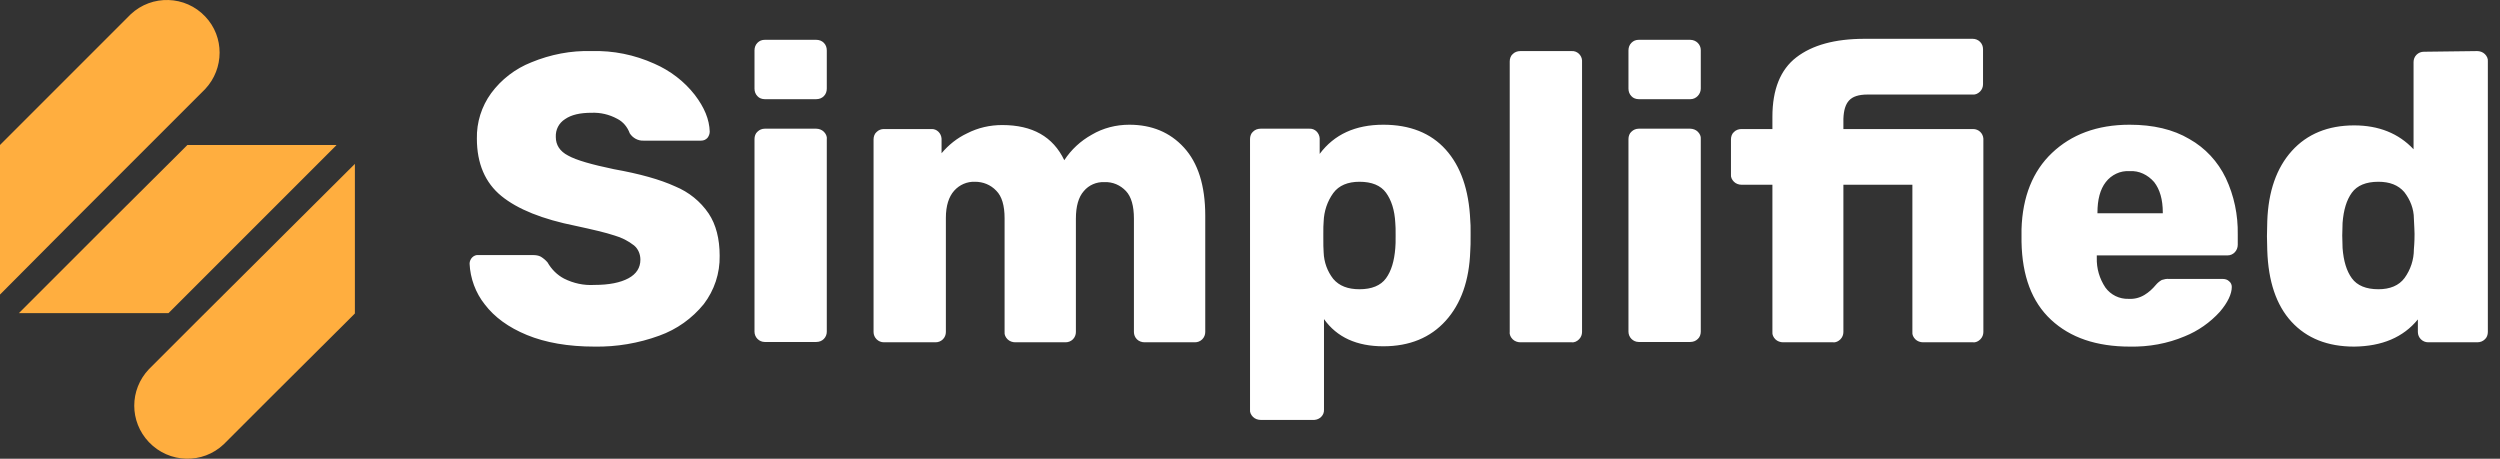
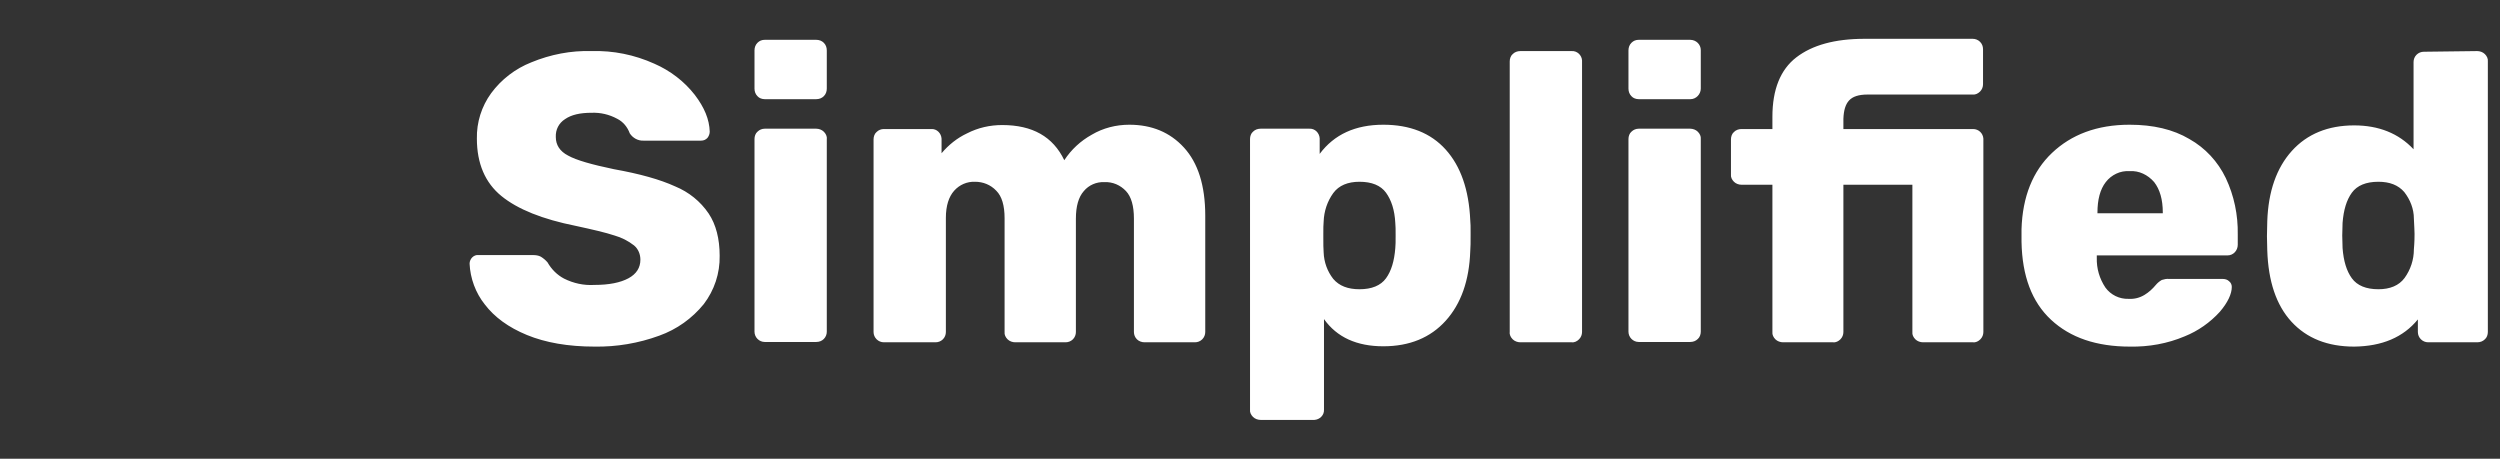
<svg xmlns="http://www.w3.org/2000/svg" width="109" height="20" viewBox="0 0 109 20" fill="none">
  <rect x="0" y="0" width="109" height="20" fill="#333333" stroke="none" />
-   <path d="M15.473 7.145V13.667L15.069 14.072L11.8 17.326L9.761 19.365C8.836 20.247 7.375 20.203 6.493 19.278C5.64 18.381 5.64 16.993 6.493 16.096L8.532 14.057L11.8 10.804L12.205 10.399L15.473 7.145ZM14.664 6.335L11.41 9.589L11.005 9.994L7.751 13.248L7.346 13.652H0.824L4.497 9.979L7.766 6.726L8.171 6.321H14.664V6.335ZM5.698 0.623C6.623 -0.245 8.084 -0.201 8.951 0.724C9.79 1.606 9.776 2.995 8.951 3.877L3.239 9.589L0 12.843V6.321L0.405 5.916L3.659 2.662L5.698 0.623Z" fill="#FFAE3F" />
  <path d="M60.314 5.438C61.471 5.438 62.382 5.799 63.033 6.522C63.684 7.245 64.045 8.272 64.103 9.603C64.118 9.733 64.118 9.906 64.118 10.123V10.268C64.118 10.557 64.118 10.774 64.103 10.947C64.06 12.235 63.698 13.247 63.033 13.984C62.368 14.722 61.457 15.098 60.314 15.098C59.157 15.098 58.29 14.707 57.726 13.912V17.86C57.74 18.106 57.538 18.294 57.306 18.308C57.292 18.308 57.292 18.308 57.277 18.308H54.964C54.848 18.308 54.718 18.265 54.631 18.178C54.544 18.091 54.486 17.976 54.501 17.86V6.06C54.501 5.944 54.544 5.814 54.631 5.742C54.718 5.655 54.833 5.611 54.964 5.611H57.089C57.335 5.597 57.523 5.799 57.538 6.031C57.538 6.045 57.538 6.045 57.538 6.06V6.71C58.174 5.857 59.099 5.438 60.314 5.438ZM25.795 2.227C26.735 2.199 27.661 2.387 28.529 2.777C29.223 3.081 29.83 3.543 30.293 4.136C30.712 4.686 30.929 5.206 30.944 5.742C30.944 5.843 30.9 5.944 30.842 6.016C30.77 6.089 30.683 6.132 30.567 6.132H28.066C27.82 6.146 27.588 6.016 27.458 5.814C27.357 5.539 27.169 5.308 26.909 5.178C26.562 4.99 26.186 4.903 25.795 4.917C25.289 4.917 24.913 5.004 24.639 5.192C24.364 5.366 24.219 5.655 24.233 5.973C24.233 6.32 24.407 6.595 24.769 6.783C25.13 6.985 25.795 7.173 26.764 7.376C27.892 7.578 28.774 7.824 29.44 8.128C30.032 8.373 30.539 8.778 30.9 9.313C31.218 9.791 31.377 10.412 31.377 11.15C31.392 11.916 31.146 12.654 30.683 13.261C30.177 13.883 29.512 14.36 28.745 14.635C27.834 14.968 26.88 15.127 25.925 15.112C24.769 15.112 23.785 14.939 22.975 14.606C22.166 14.274 21.558 13.825 21.139 13.276C20.734 12.77 20.503 12.133 20.474 11.497C20.474 11.396 20.517 11.295 20.589 11.222C20.662 11.15 20.763 11.107 20.864 11.121H23.236C23.351 11.121 23.482 11.136 23.583 11.193C23.698 11.266 23.785 11.338 23.872 11.439C24.046 11.743 24.291 11.989 24.595 12.148C25 12.35 25.448 12.451 25.911 12.423C26.562 12.423 27.053 12.321 27.401 12.133C27.748 11.945 27.921 11.671 27.921 11.323C27.921 11.092 27.834 10.861 27.646 10.702C27.386 10.499 27.097 10.355 26.793 10.268C26.403 10.138 25.839 10.008 25.101 9.848C23.655 9.559 22.57 9.125 21.862 8.547C21.153 7.969 20.792 7.13 20.792 6.045C20.777 5.337 20.994 4.642 21.414 4.064C21.862 3.457 22.469 2.994 23.163 2.719C24.002 2.372 24.899 2.199 25.795 2.227ZM92.852 5.438C93.879 5.438 94.746 5.64 95.455 6.06C96.149 6.45 96.699 7.043 97.046 7.766C97.407 8.533 97.581 9.371 97.566 10.225V10.673C97.566 10.919 97.378 11.136 97.118 11.136C97.103 11.136 97.103 11.136 97.089 11.136H91.42V11.237C91.406 11.7 91.536 12.148 91.796 12.538C92.028 12.856 92.404 13.044 92.808 13.03C93.054 13.044 93.286 12.987 93.503 12.856C93.691 12.741 93.85 12.596 93.994 12.423C94.067 12.336 94.153 12.264 94.255 12.206C94.356 12.177 94.457 12.148 94.573 12.162H96.915C97.017 12.162 97.118 12.191 97.19 12.264C97.263 12.321 97.306 12.408 97.306 12.509C97.306 12.813 97.132 13.189 96.785 13.594C96.366 14.057 95.831 14.433 95.252 14.664C94.501 14.982 93.691 15.127 92.866 15.112C91.406 15.112 90.263 14.722 89.425 13.941C88.586 13.16 88.166 12.032 88.138 10.543V9.993C88.181 8.576 88.629 7.462 89.468 6.667C90.307 5.872 91.42 5.438 92.852 5.438ZM108.007 2.227C108.123 2.227 108.253 2.271 108.34 2.358C108.427 2.444 108.484 2.56 108.47 2.676V14.476C108.47 14.592 108.427 14.722 108.34 14.794C108.253 14.881 108.137 14.924 108.007 14.924H105.867C105.621 14.924 105.419 14.722 105.419 14.476V13.927C104.782 14.707 103.857 15.098 102.642 15.112C101.485 15.112 100.574 14.751 99.909 14.028C99.244 13.305 98.897 12.264 98.853 10.919L98.839 10.297L98.853 9.646C98.897 8.345 99.258 7.318 99.924 6.58C100.589 5.843 101.5 5.467 102.642 5.467C103.712 5.467 104.58 5.814 105.231 6.508V2.705C105.231 2.589 105.274 2.473 105.361 2.387C105.448 2.3 105.563 2.256 105.679 2.256L108.007 2.227ZM35.586 5.611C35.701 5.611 35.831 5.655 35.918 5.742C36.005 5.828 36.063 5.944 36.048 6.06V14.462C36.048 14.577 36.005 14.693 35.918 14.78C35.831 14.867 35.716 14.91 35.586 14.91H33.344C33.098 14.91 32.896 14.707 32.896 14.462V6.06C32.896 5.944 32.939 5.814 33.026 5.742C33.113 5.655 33.228 5.611 33.344 5.611H35.586ZM49.237 5.438C50.22 5.438 51.016 5.77 51.623 6.436C52.23 7.101 52.549 8.084 52.549 9.4V14.476C52.549 14.592 52.505 14.707 52.418 14.794C52.332 14.881 52.216 14.924 52.1 14.924H49.902C49.786 14.924 49.656 14.881 49.57 14.794C49.483 14.707 49.439 14.592 49.439 14.476V9.53C49.439 8.981 49.324 8.576 49.092 8.33C48.846 8.07 48.514 7.925 48.152 7.94C47.805 7.925 47.473 8.07 47.256 8.33C47.024 8.59 46.909 8.995 46.909 9.53V14.476C46.909 14.592 46.865 14.707 46.779 14.794C46.692 14.881 46.576 14.924 46.46 14.924H44.262C44.147 14.924 44.017 14.881 43.93 14.794C43.843 14.707 43.785 14.592 43.8 14.476V9.516C43.8 8.966 43.684 8.561 43.438 8.316C43.192 8.055 42.86 7.925 42.513 7.925C42.165 7.911 41.833 8.055 41.601 8.316C41.37 8.576 41.24 8.966 41.24 9.501V14.476C41.24 14.592 41.197 14.707 41.11 14.794C41.023 14.881 40.907 14.924 40.792 14.924H38.536C38.29 14.924 38.087 14.722 38.087 14.476V6.074C38.087 5.958 38.131 5.828 38.218 5.756C38.304 5.669 38.42 5.626 38.536 5.626H40.604C40.849 5.611 41.038 5.814 41.052 6.045C41.052 6.06 41.052 6.06 41.052 6.074V6.681C41.356 6.32 41.732 6.016 42.165 5.814C42.643 5.568 43.163 5.452 43.698 5.452C45.014 5.452 45.911 5.958 46.403 6.985C46.706 6.522 47.111 6.146 47.603 5.872C48.094 5.582 48.658 5.438 49.237 5.438ZM68.528 2.227C68.76 2.213 68.962 2.401 68.977 2.632C68.977 2.647 68.977 2.661 68.977 2.676V14.476C68.977 14.592 68.933 14.707 68.846 14.794C68.76 14.881 68.644 14.939 68.528 14.924H66.287C66.171 14.924 66.041 14.881 65.954 14.794C65.867 14.707 65.809 14.592 65.824 14.476V2.676C65.824 2.56 65.867 2.43 65.954 2.358C66.041 2.271 66.157 2.227 66.287 2.227H68.528ZM73.691 5.611C73.806 5.611 73.937 5.655 74.023 5.742C74.11 5.828 74.168 5.944 74.154 6.06V14.462C74.154 14.577 74.11 14.707 74.023 14.78C73.937 14.867 73.821 14.91 73.691 14.91H71.449C71.204 14.91 71.001 14.707 71.001 14.462V6.06C71.001 5.944 71.044 5.814 71.131 5.742C71.218 5.655 71.334 5.611 71.449 5.611H73.691ZM86.012 1.692C86.127 1.692 86.243 1.736 86.33 1.823C86.417 1.909 86.46 2.025 86.46 2.141V3.674C86.46 3.789 86.417 3.905 86.33 3.992C86.243 4.078 86.127 4.136 86.012 4.122H81.428C81.037 4.122 80.777 4.209 80.618 4.382C80.459 4.556 80.386 4.816 80.372 5.178V5.626H86.026C86.272 5.626 86.46 5.814 86.475 6.045C86.475 6.06 86.475 6.06 86.475 6.074V14.476C86.475 14.592 86.431 14.707 86.344 14.794C86.258 14.881 86.142 14.939 86.026 14.924H83.843C83.727 14.924 83.597 14.881 83.51 14.794C83.423 14.707 83.365 14.592 83.38 14.476V8.055H80.372V14.476C80.372 14.592 80.329 14.707 80.242 14.794C80.155 14.881 80.039 14.939 79.924 14.924H77.74C77.624 14.924 77.494 14.881 77.407 14.794C77.321 14.707 77.263 14.592 77.277 14.476V8.055H75.932C75.817 8.055 75.686 8.012 75.6 7.925C75.513 7.838 75.455 7.723 75.47 7.607V6.074C75.47 5.958 75.513 5.828 75.6 5.756C75.686 5.669 75.802 5.626 75.932 5.626H77.277V5.091C77.277 3.905 77.624 3.037 78.318 2.502C79.013 1.967 79.996 1.692 81.297 1.692H86.012ZM103.698 7.925C103.163 7.925 102.772 8.084 102.541 8.402C102.31 8.721 102.179 9.154 102.136 9.718L102.122 10.268L102.136 10.817C102.179 11.381 102.31 11.815 102.541 12.133C102.772 12.451 103.163 12.611 103.698 12.611C104.204 12.611 104.594 12.451 104.84 12.119C105.101 11.757 105.245 11.323 105.245 10.875C105.274 10.543 105.274 10.311 105.274 10.196C105.274 10.08 105.26 9.848 105.245 9.53C105.245 9.111 105.086 8.706 104.826 8.373C104.565 8.07 104.19 7.925 103.698 7.925ZM59.273 7.925C58.767 7.925 58.376 8.084 58.131 8.417C57.87 8.778 57.726 9.212 57.711 9.661C57.697 9.791 57.697 9.964 57.697 10.196V10.34C57.697 10.629 57.697 10.846 57.711 11.005C57.726 11.425 57.87 11.83 58.131 12.162C58.391 12.466 58.767 12.611 59.273 12.611C59.808 12.611 60.199 12.451 60.43 12.133C60.661 11.815 60.791 11.381 60.835 10.817C60.849 10.702 60.849 10.514 60.849 10.268C60.849 10.022 60.849 9.834 60.835 9.718C60.806 9.154 60.661 8.721 60.43 8.402C60.199 8.084 59.808 7.925 59.273 7.925ZM92.852 7.462C92.447 7.433 92.057 7.621 91.811 7.94C91.565 8.258 91.449 8.706 91.449 9.27V9.299H94.298V9.27C94.298 8.692 94.168 8.258 93.922 7.94C93.647 7.621 93.257 7.433 92.852 7.462ZM35.586 1.736C35.716 1.736 35.831 1.779 35.918 1.866C36.005 1.953 36.048 2.068 36.048 2.199V3.862C36.048 3.992 36.005 4.107 35.918 4.194C35.831 4.281 35.716 4.324 35.586 4.324H33.344C33.228 4.324 33.098 4.281 33.026 4.194C32.939 4.107 32.896 3.992 32.896 3.862V2.199C32.896 2.068 32.939 1.953 33.026 1.866C33.113 1.779 33.214 1.736 33.344 1.736H35.586ZM73.691 1.736C73.951 1.736 74.154 1.938 74.154 2.184C74.154 2.184 74.154 2.184 74.154 2.199V3.862C74.154 4.107 73.951 4.324 73.705 4.324H73.691H71.449C71.334 4.324 71.204 4.281 71.131 4.194C71.044 4.107 71.001 3.992 71.001 3.862V2.199C71.001 2.068 71.044 1.953 71.131 1.866C71.218 1.779 71.319 1.736 71.449 1.736H73.691Z" fill="white" />
</svg>